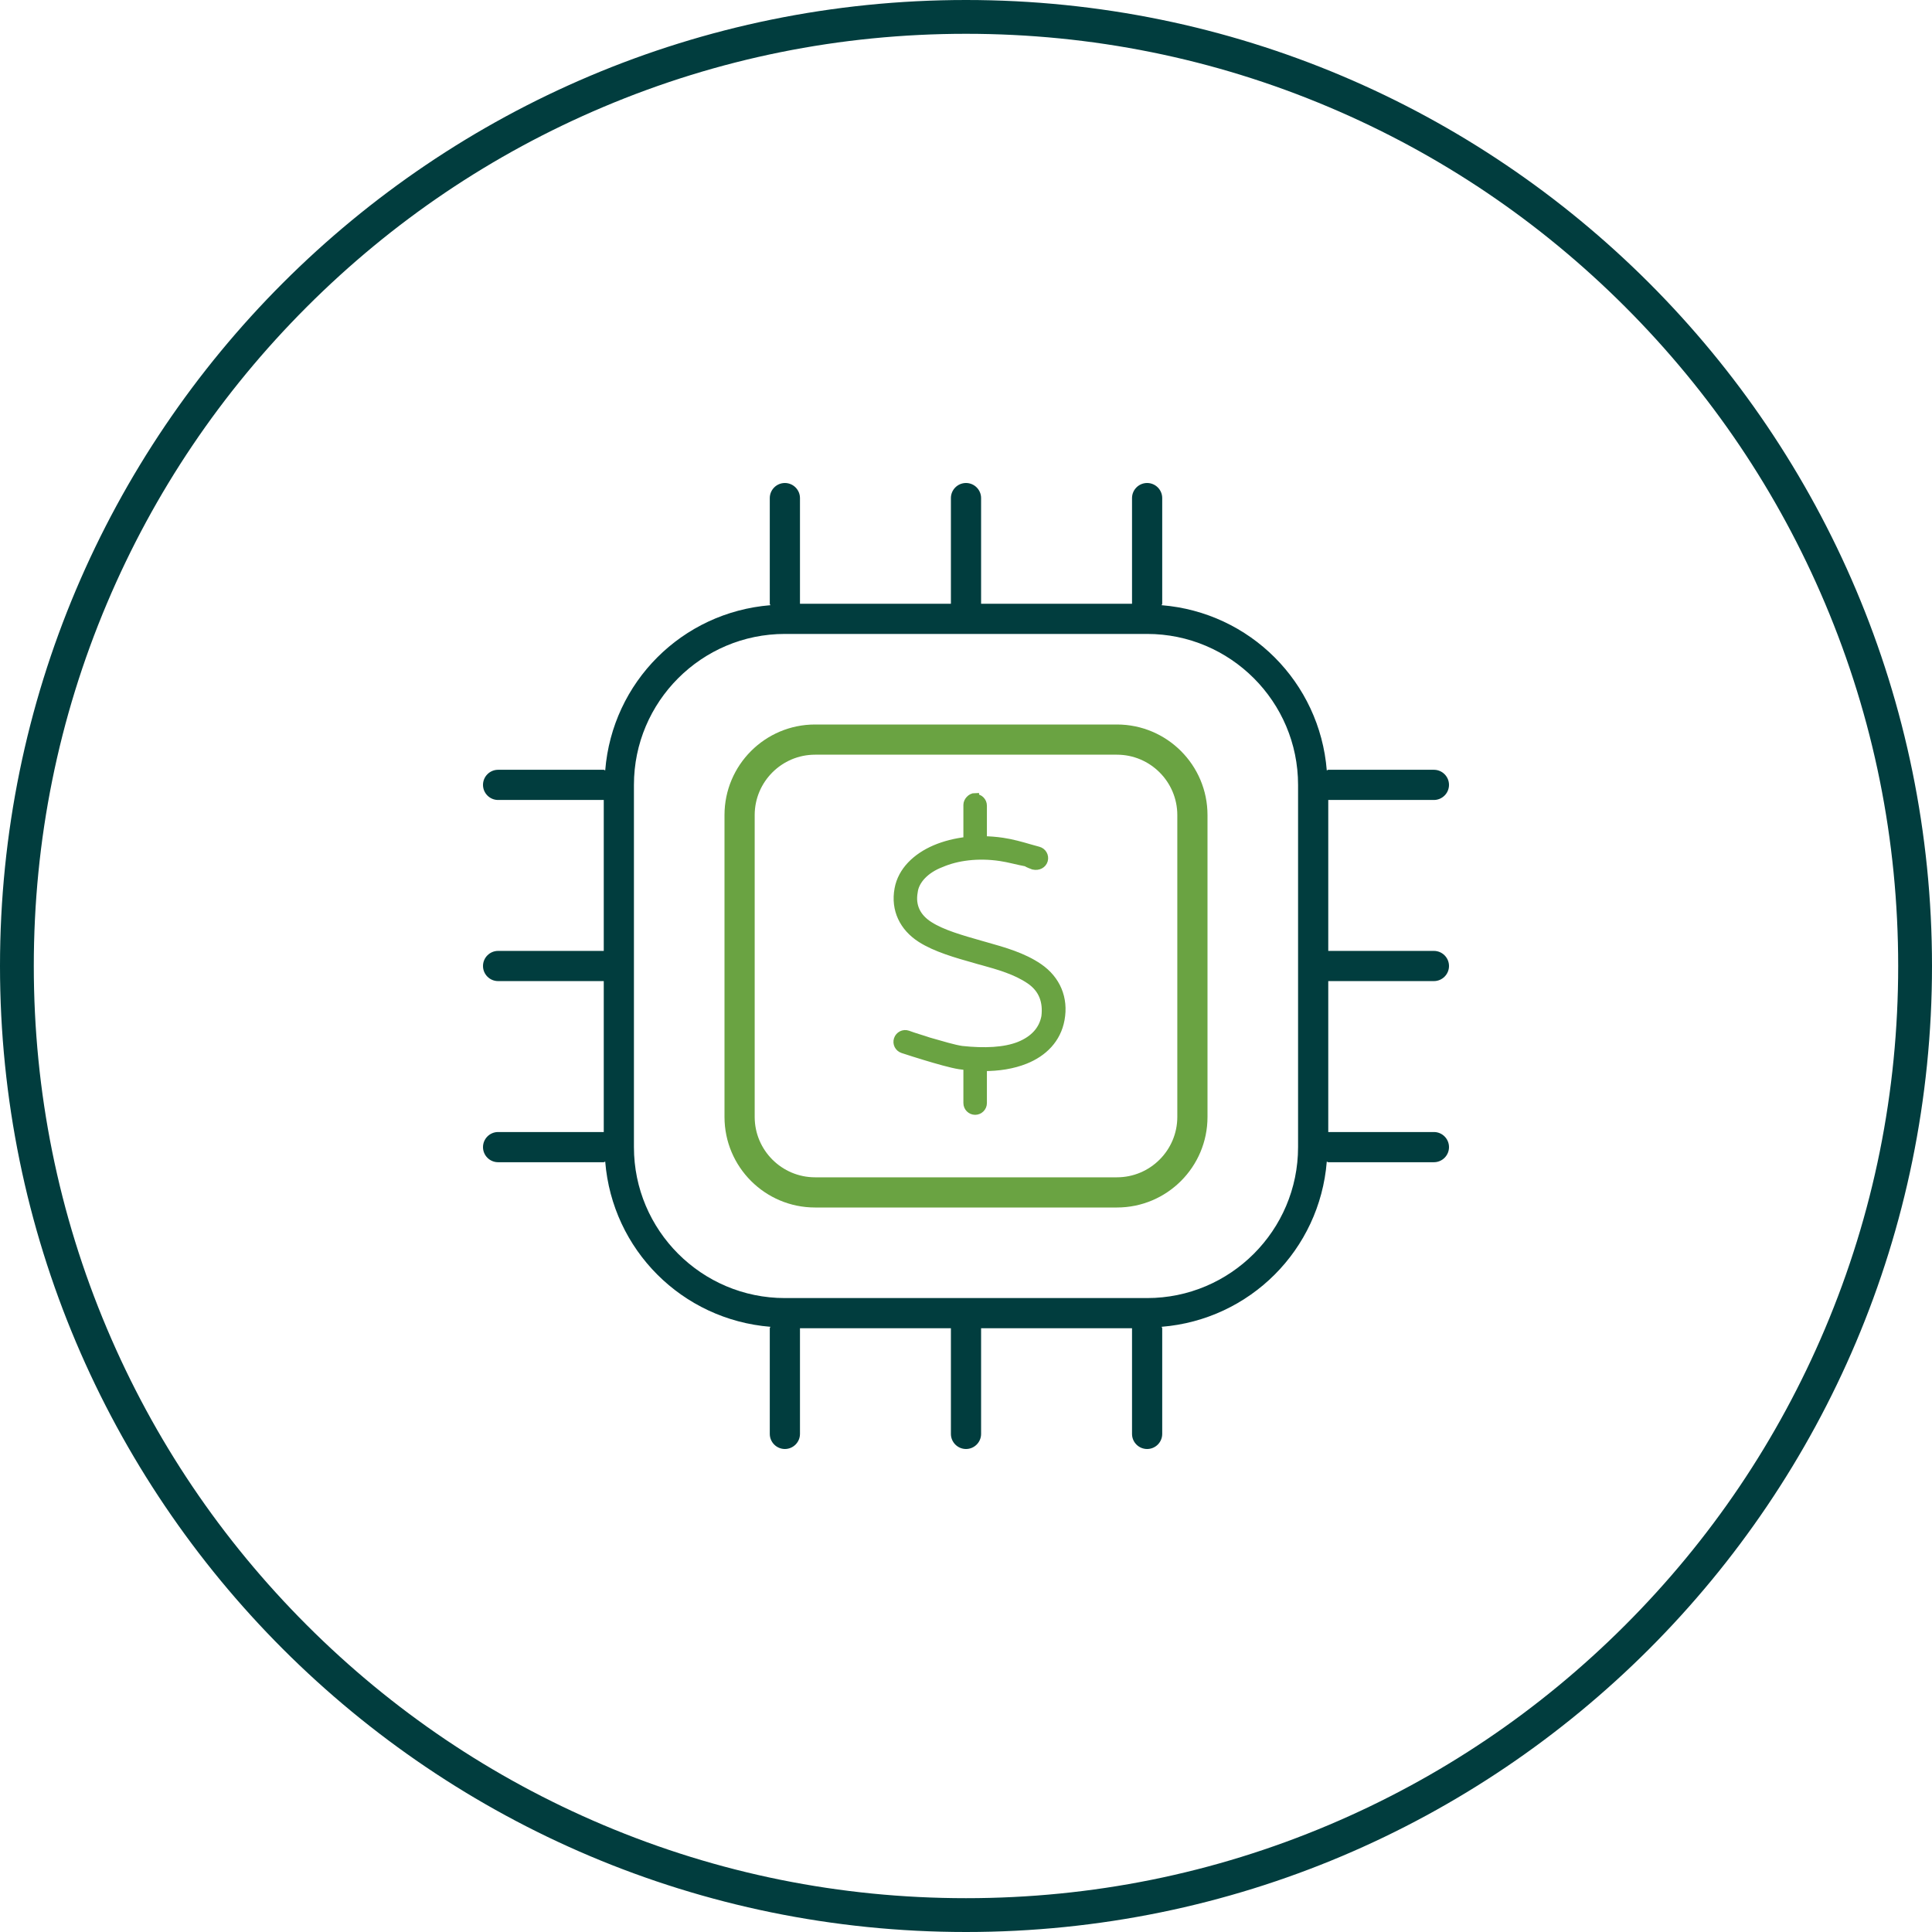
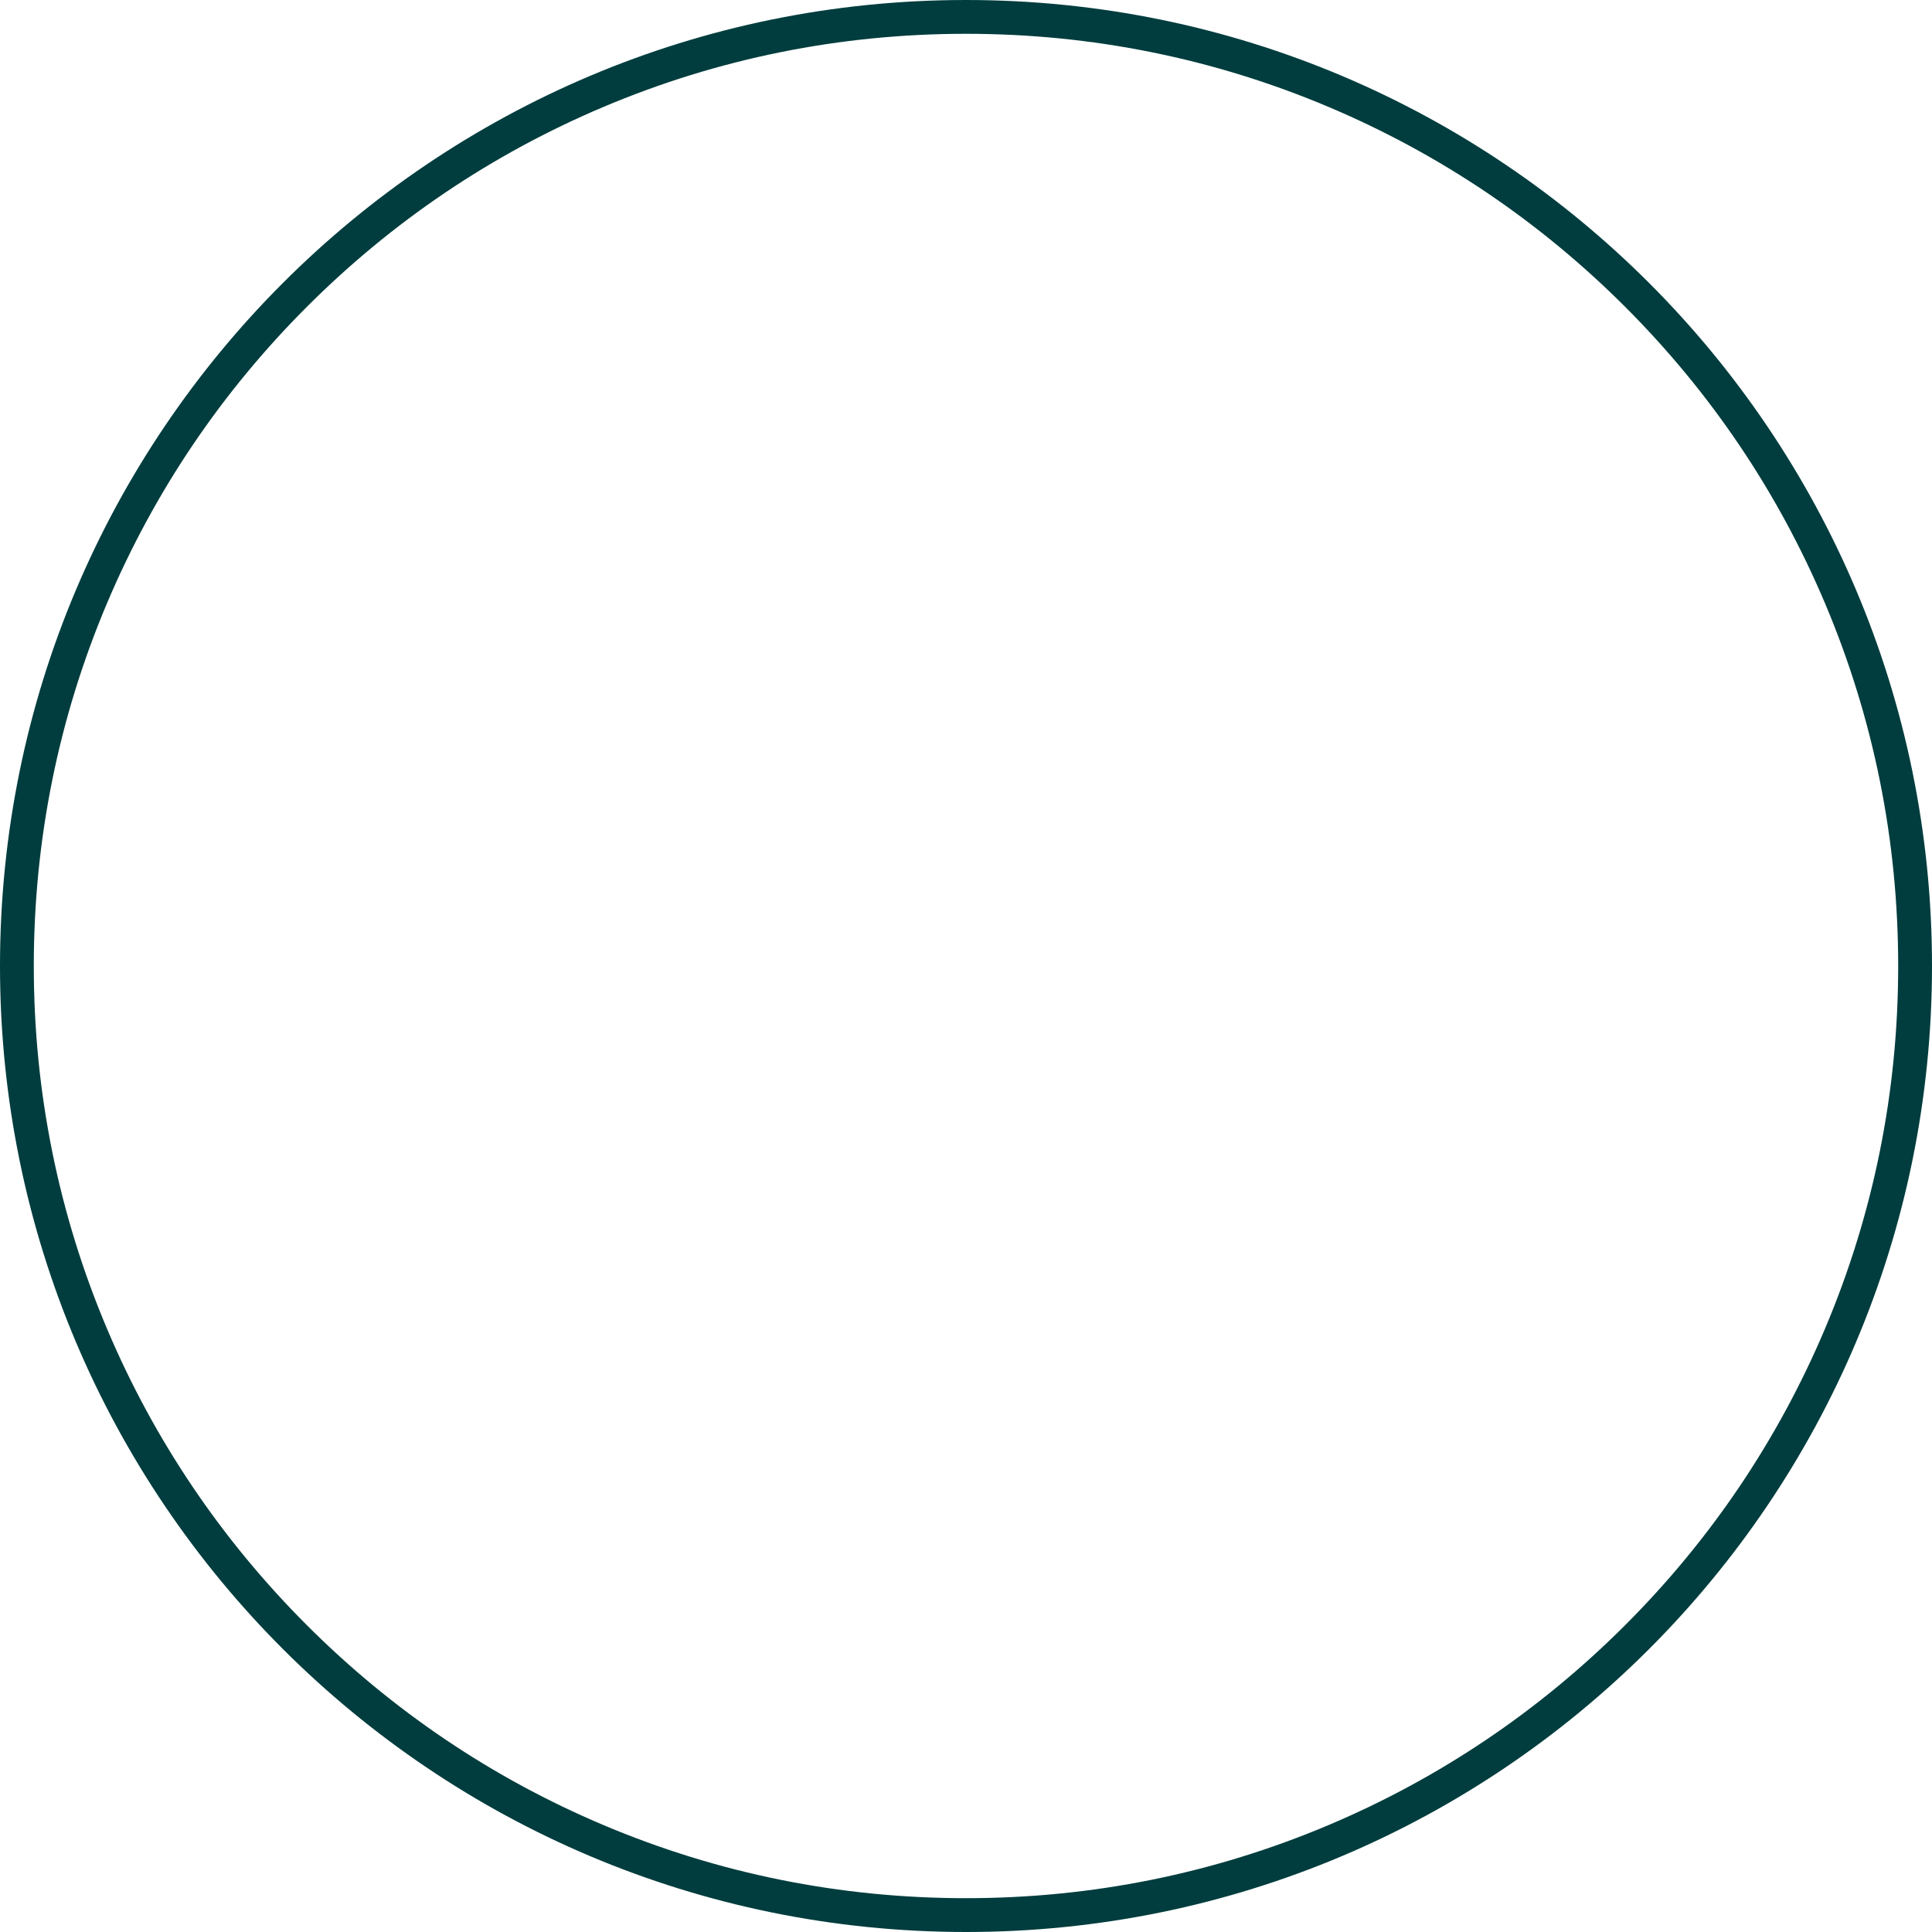
<svg xmlns="http://www.w3.org/2000/svg" width="123px" height="123px" viewBox="0 0 123 123" version="1.1">
  <title>ATOMS/Icon/Style 1</title>
  <g id="Sprint-2-HF" stroke="none" stroke-width="1" fill="none" fill-rule="evenodd">
    <g id="INVESTMENTS-&gt;-ALTERNATIVE-INVESTMENTS-HF" transform="translate(-979, -1063)">
      <g id="ATOMS/Icon/Style-1" transform="translate(979, 1063)">
        <g id="ATOMS/Icon/Style-1/*Outer-Circle" fill="#013D3E">
          <path d="M61.5,0 C27.534,0 0,27.534 0,61.5 C0,95.466 27.534,123 61.5,123 C95.466,123 123,95.466 123,61.5 C123,27.534 95.466,0 61.5,0 M61.5,2.152 C69.513,2.152 77.285,3.721 84.6,6.815 C91.667,9.804 98.014,14.084 103.465,19.535 C108.916,24.986 113.195,31.333 116.185,38.4 C119.279,45.715 120.847,53.487 120.847,61.5 C120.847,69.513 119.279,77.285 116.185,84.6 C113.195,91.667 108.916,98.014 103.465,103.465 C98.014,108.916 91.667,113.196 84.6,116.185 C77.285,119.279 69.513,120.847 61.5,120.847 C53.487,120.847 45.715,119.279 38.4,116.185 C31.333,113.196 24.986,108.916 19.535,103.465 C14.084,98.014 9.804,91.667 6.815,84.6 C3.721,77.285 2.152,69.513 2.152,61.5 C2.152,53.487 3.721,45.715 6.815,38.4 C9.804,31.333 14.084,24.986 19.535,19.535 C24.986,14.084 31.333,9.804 38.4,6.815 C45.715,3.721 53.487,2.152 61.5,2.152" id="Fill-1" />
        </g>
        <g id="icons/fontawesome/regular/arrow-down-right" stroke-width="1" transform="translate(30.75, 30.75)">
-           <path d="M60.539,31.711 C61.068,31.711 61.5,31.279 61.5,30.75 C61.5,30.221 61.07,29.789 60.539,29.789 L53.813,29.789 L53.813,20.18 L60.539,20.18 C61.068,20.18 61.5,19.747 61.5,19.219 C61.5,18.69 61.07,18.258 60.539,18.258 L53.813,18.258 C53.776,18.258 53.755,18.293 53.719,18.296 C53.267,12.676 48.823,8.234 43.204,7.78 C43.206,7.745 43.242,7.724 43.242,7.688 L43.242,0.961 C43.242,0.43 42.81,0 42.281,0 C41.753,0 41.32,0.43 41.32,0.961 L41.32,7.688 L31.711,7.688 L31.711,0.961 C31.711,0.43 31.279,0 30.75,0 C30.221,0 29.789,0.43 29.789,0.961 L29.789,7.688 L20.18,7.688 L20.18,0.961 C20.18,0.43 19.747,0 19.219,0 C18.69,0 18.258,0.43 18.258,0.961 L18.258,7.688 C18.258,7.724 18.292,7.746 18.296,7.78 C12.672,8.234 8.233,12.672 7.781,18.294 C7.745,18.294 7.724,18.258 7.688,18.258 L0.961,18.258 C0.43,18.258 0,18.69 0,19.219 C0,19.747 0.43,20.18 0.961,20.18 L7.688,20.18 L7.688,29.789 L0.961,29.789 C0.43,29.789 0,30.221 0,30.75 C0,31.279 0.43,31.711 0.961,31.711 L7.688,31.711 L7.688,41.32 L0.961,41.32 C0.43,41.32 0,41.753 0,42.281 C0,42.81 0.43,43.242 0.961,43.242 L7.688,43.242 C7.724,43.242 7.745,43.207 7.781,43.204 C8.233,48.824 12.677,53.266 18.296,53.72 C18.294,53.752 18.258,53.776 18.258,53.813 L18.258,60.539 C18.258,61.068 18.69,61.5 19.219,61.5 C19.747,61.5 20.18,61.07 20.18,60.539 L20.18,53.813 L29.789,53.813 L29.789,60.539 C29.789,61.068 30.221,61.5 30.75,61.5 C31.279,61.5 31.711,61.07 31.711,60.539 L31.711,53.813 L41.32,53.813 L41.32,60.539 C41.32,61.07 41.75,61.5 42.281,61.5 C42.812,61.5 43.242,61.07 43.242,60.539 L43.242,53.813 C43.242,53.776 43.208,53.754 43.204,53.72 C48.824,53.266 53.267,48.824 53.719,43.203 C53.752,43.206 53.776,43.242 53.813,43.242 L60.539,43.242 C61.07,43.242 61.5,42.812 61.5,42.281 C61.5,41.75 61.07,41.32 60.539,41.32 L53.813,41.32 L53.813,31.711 L60.539,31.711 Z M51.891,42.281 C51.891,47.58 47.58,51.891 42.281,51.891 L19.219,51.891 C13.92,51.891 9.609,47.58 9.609,42.281 L9.609,19.219 C9.609,13.92 13.92,9.609 19.219,9.609 L42.281,9.609 C47.58,9.609 51.891,13.92 51.891,19.219 L51.891,42.281 Z" id="thin/microchip" fill="#013D3E" />
-           <path d="M40.359,15.375 C43.542,15.375 46.125,17.958 46.125,21.141 L46.125,40.359 C46.125,43.544 43.544,46.125 40.359,46.125 L21.141,46.125 C17.958,46.125 15.375,43.542 15.375,40.359 L15.375,21.141 C15.375,17.958 17.958,15.375 21.141,15.375 Z M40.359,17.297 L21.141,17.297 C19.022,17.297 17.297,19.022 17.297,21.141 L17.297,40.359 C17.297,42.478 19.022,44.203 21.141,44.203 L40.359,44.203 C42.478,44.203 44.203,42.478 44.203,40.359 L44.203,21.141 C44.203,19.022 42.478,17.297 40.359,17.297 Z" id="Combined-Shape" fill="#6AA342" />
-         </g>
-         <path d="M62.082,50.794 C62.357,50.794 62.581,51.017 62.581,51.292 L62.581,53.484 C62.992,53.491 63.409,53.522 63.826,53.584 C64.424,53.671 65.016,53.839 65.595,54.008 C65.77,54.057 65.944,54.107 66.112,54.151 C66.38,54.226 66.536,54.5 66.461,54.767 C66.386,55.029 66.112,55.185 65.795,55.116 C65.676,55.066 65.502,55.017 65.334,54.911 C64.786,54.811 64.238,54.649 63.683,54.568 C62.251,54.356 60.918,54.537 59.921,54.967 C58.912,55.347 58.258,56.057 58.177,56.779 C58.009,57.701 58.389,58.424 59.167,58.916 C59.983,59.439 61.167,59.775 62.456,60.143 L62.743,60.224 C63.914,60.554 65.134,60.896 66.143,61.588 C67.265,62.36 67.775,63.562 67.526,64.908 C67.296,66.159 66.436,67.019 65.271,67.486 C64.493,67.798 63.577,67.947 62.581,67.941 L62.581,70.227 C62.581,70.501 62.357,70.725 62.082,70.725 C61.808,70.725 61.584,70.501 61.584,70.227 L61.584,67.885 C61.422,67.866 61.254,67.847 61.08,67.822 L61.08,67.822 C60.569,67.742 59.653,67.48 58.893,67.249 C58.42,67.106 57.947,66.957 57.473,66.801 C57.212,66.714 57.068,66.434 57.156,66.172 C57.243,65.91 57.523,65.767 57.785,65.854 C58.196,66.01 58.719,66.153 59.13,66.296 C59.959,66.533 60.75,66.77 61.229,66.838 C62.68,66.994 63.957,66.938 64.898,66.564 C65.82,66.191 66.393,65.568 66.548,64.727 C66.667,63.761 66.38,62.964 65.577,62.41 C64.674,61.793 63.577,61.488 62.525,61.195 C62.381,61.158 62.238,61.121 62.101,61.077 C60.88,60.734 59.572,60.361 58.626,59.756 C57.517,59.046 56.956,57.913 57.199,56.599 C57.411,55.434 58.339,54.562 59.523,54.051 C60.133,53.79 60.837,53.609 61.584,53.528 L61.584,51.236 C61.584,51.017 61.808,50.737 62.082,50.737 L62.082,50.794 Z" id="Path" stroke="#6AA342" stroke-width="0.5" fill="#6AA342" />
+           </g>
      </g>
    </g>
  </g>
</svg>